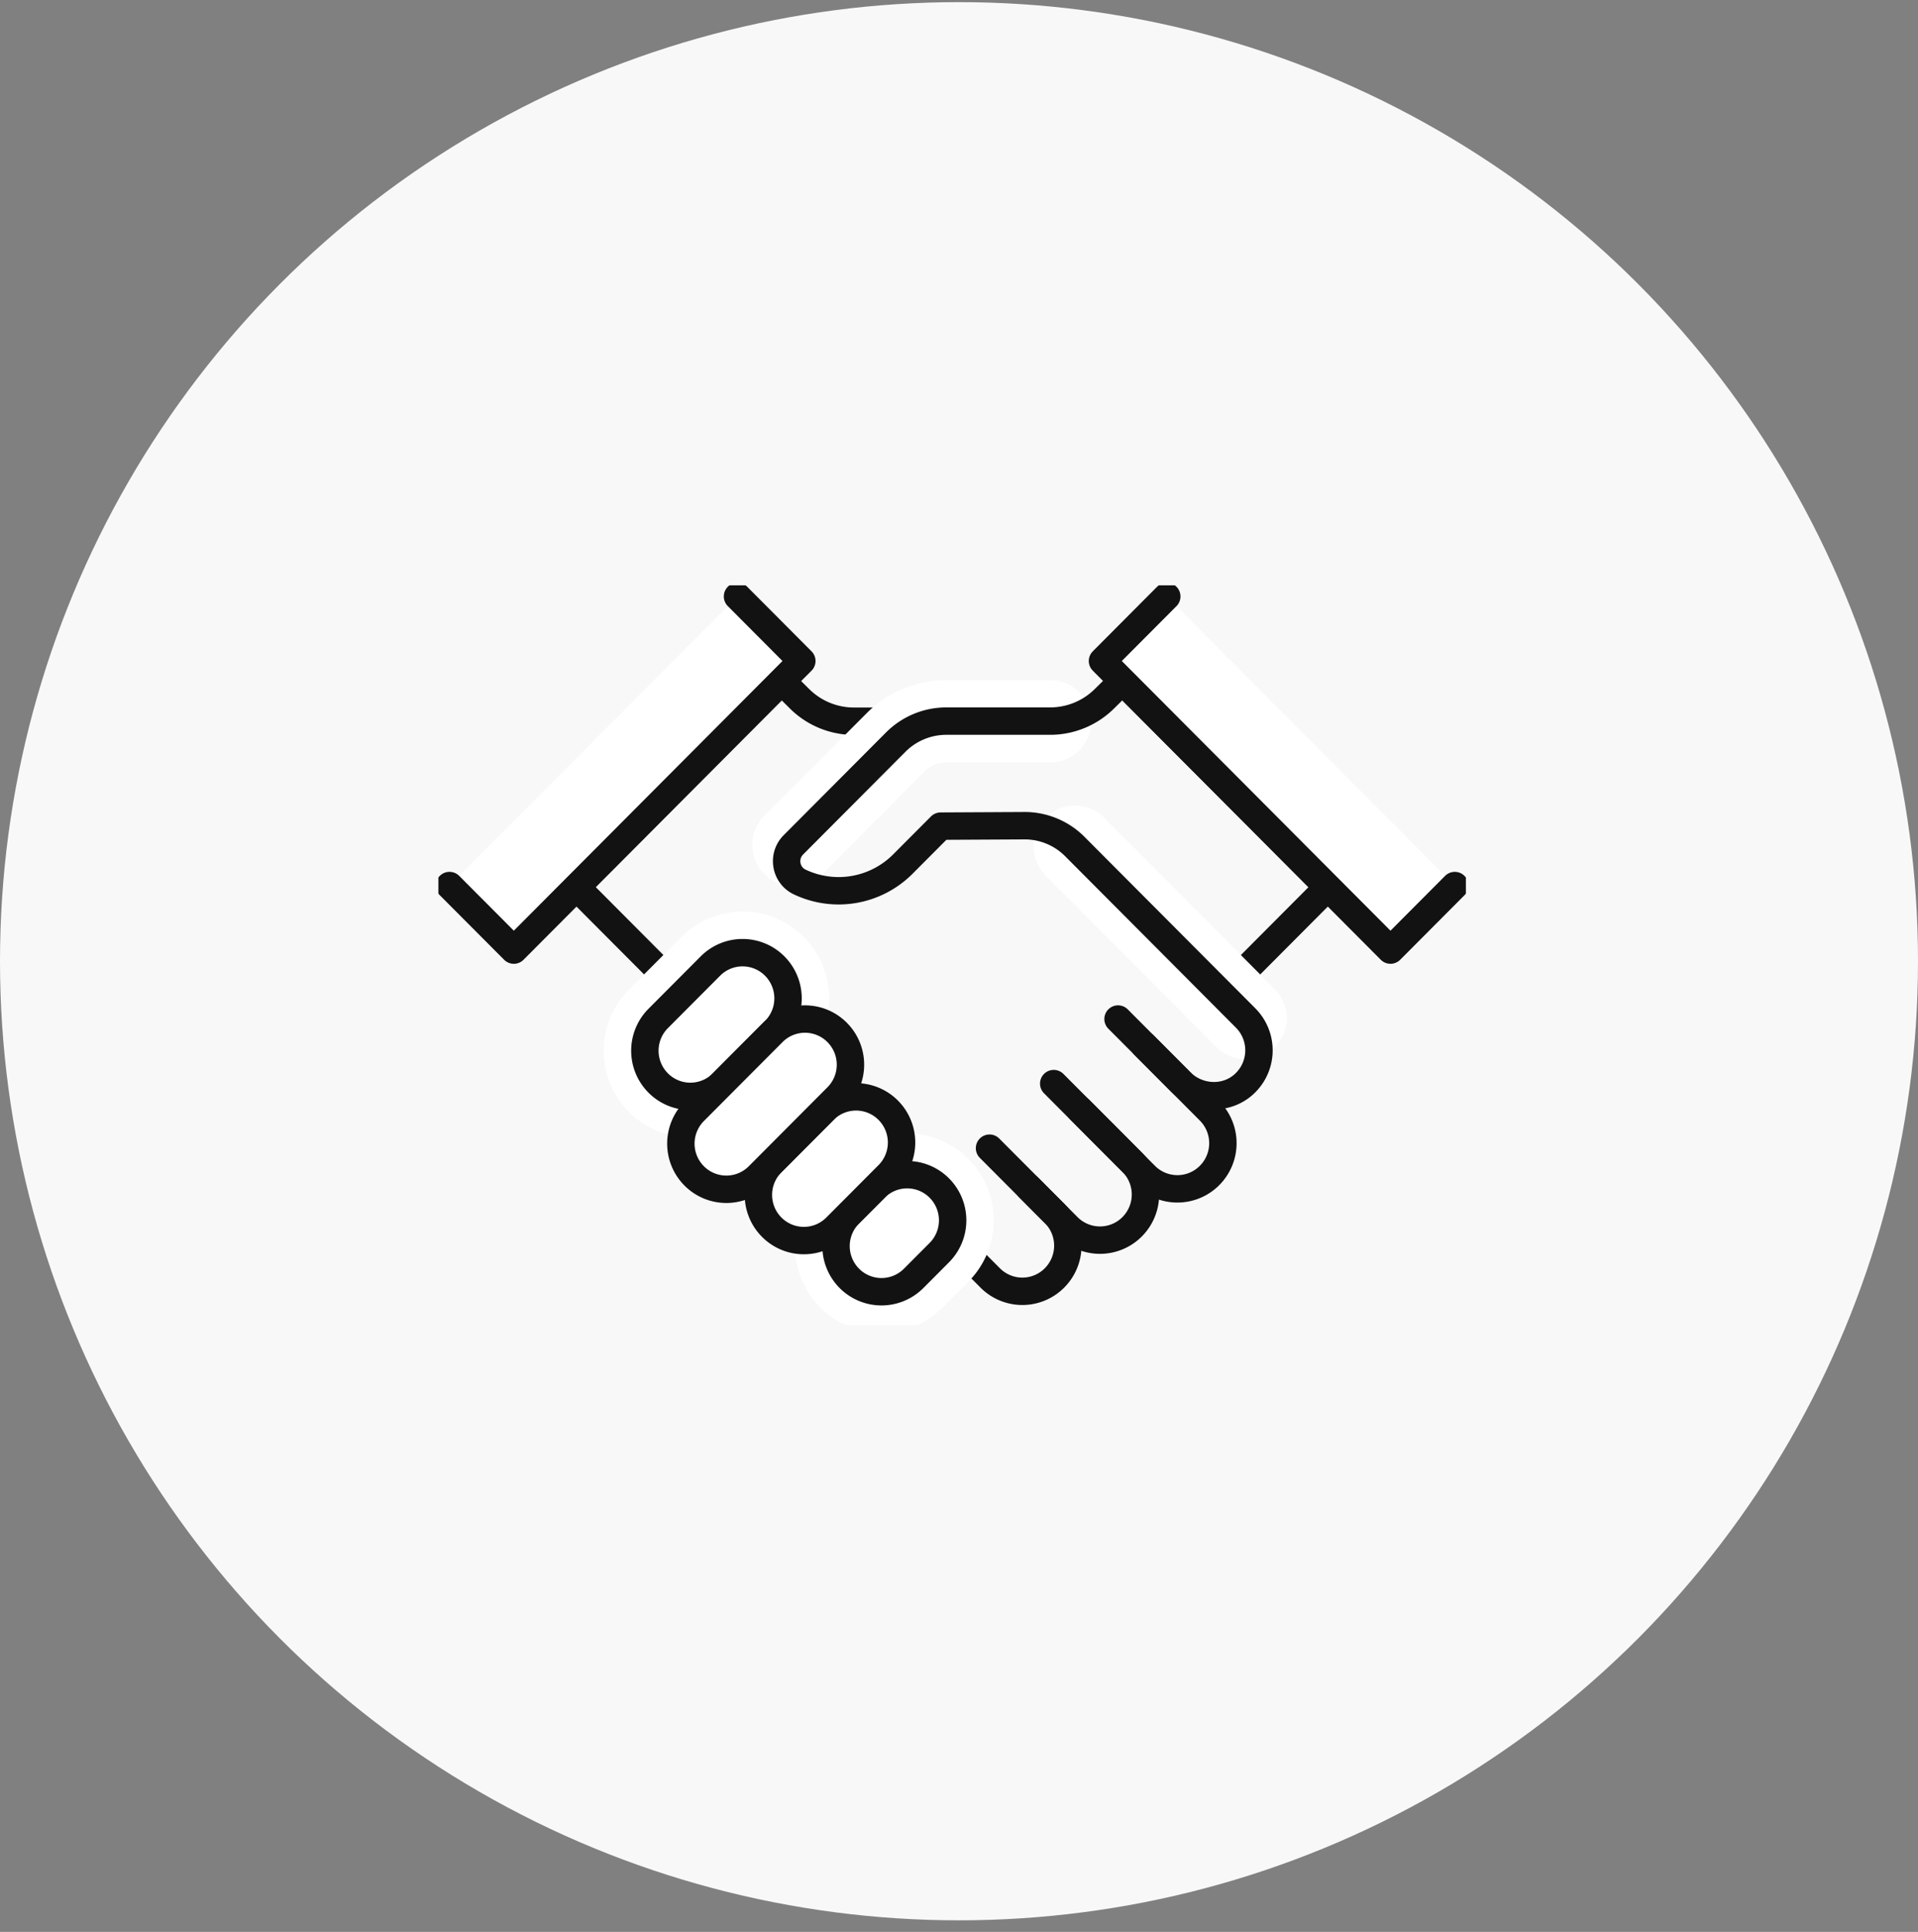
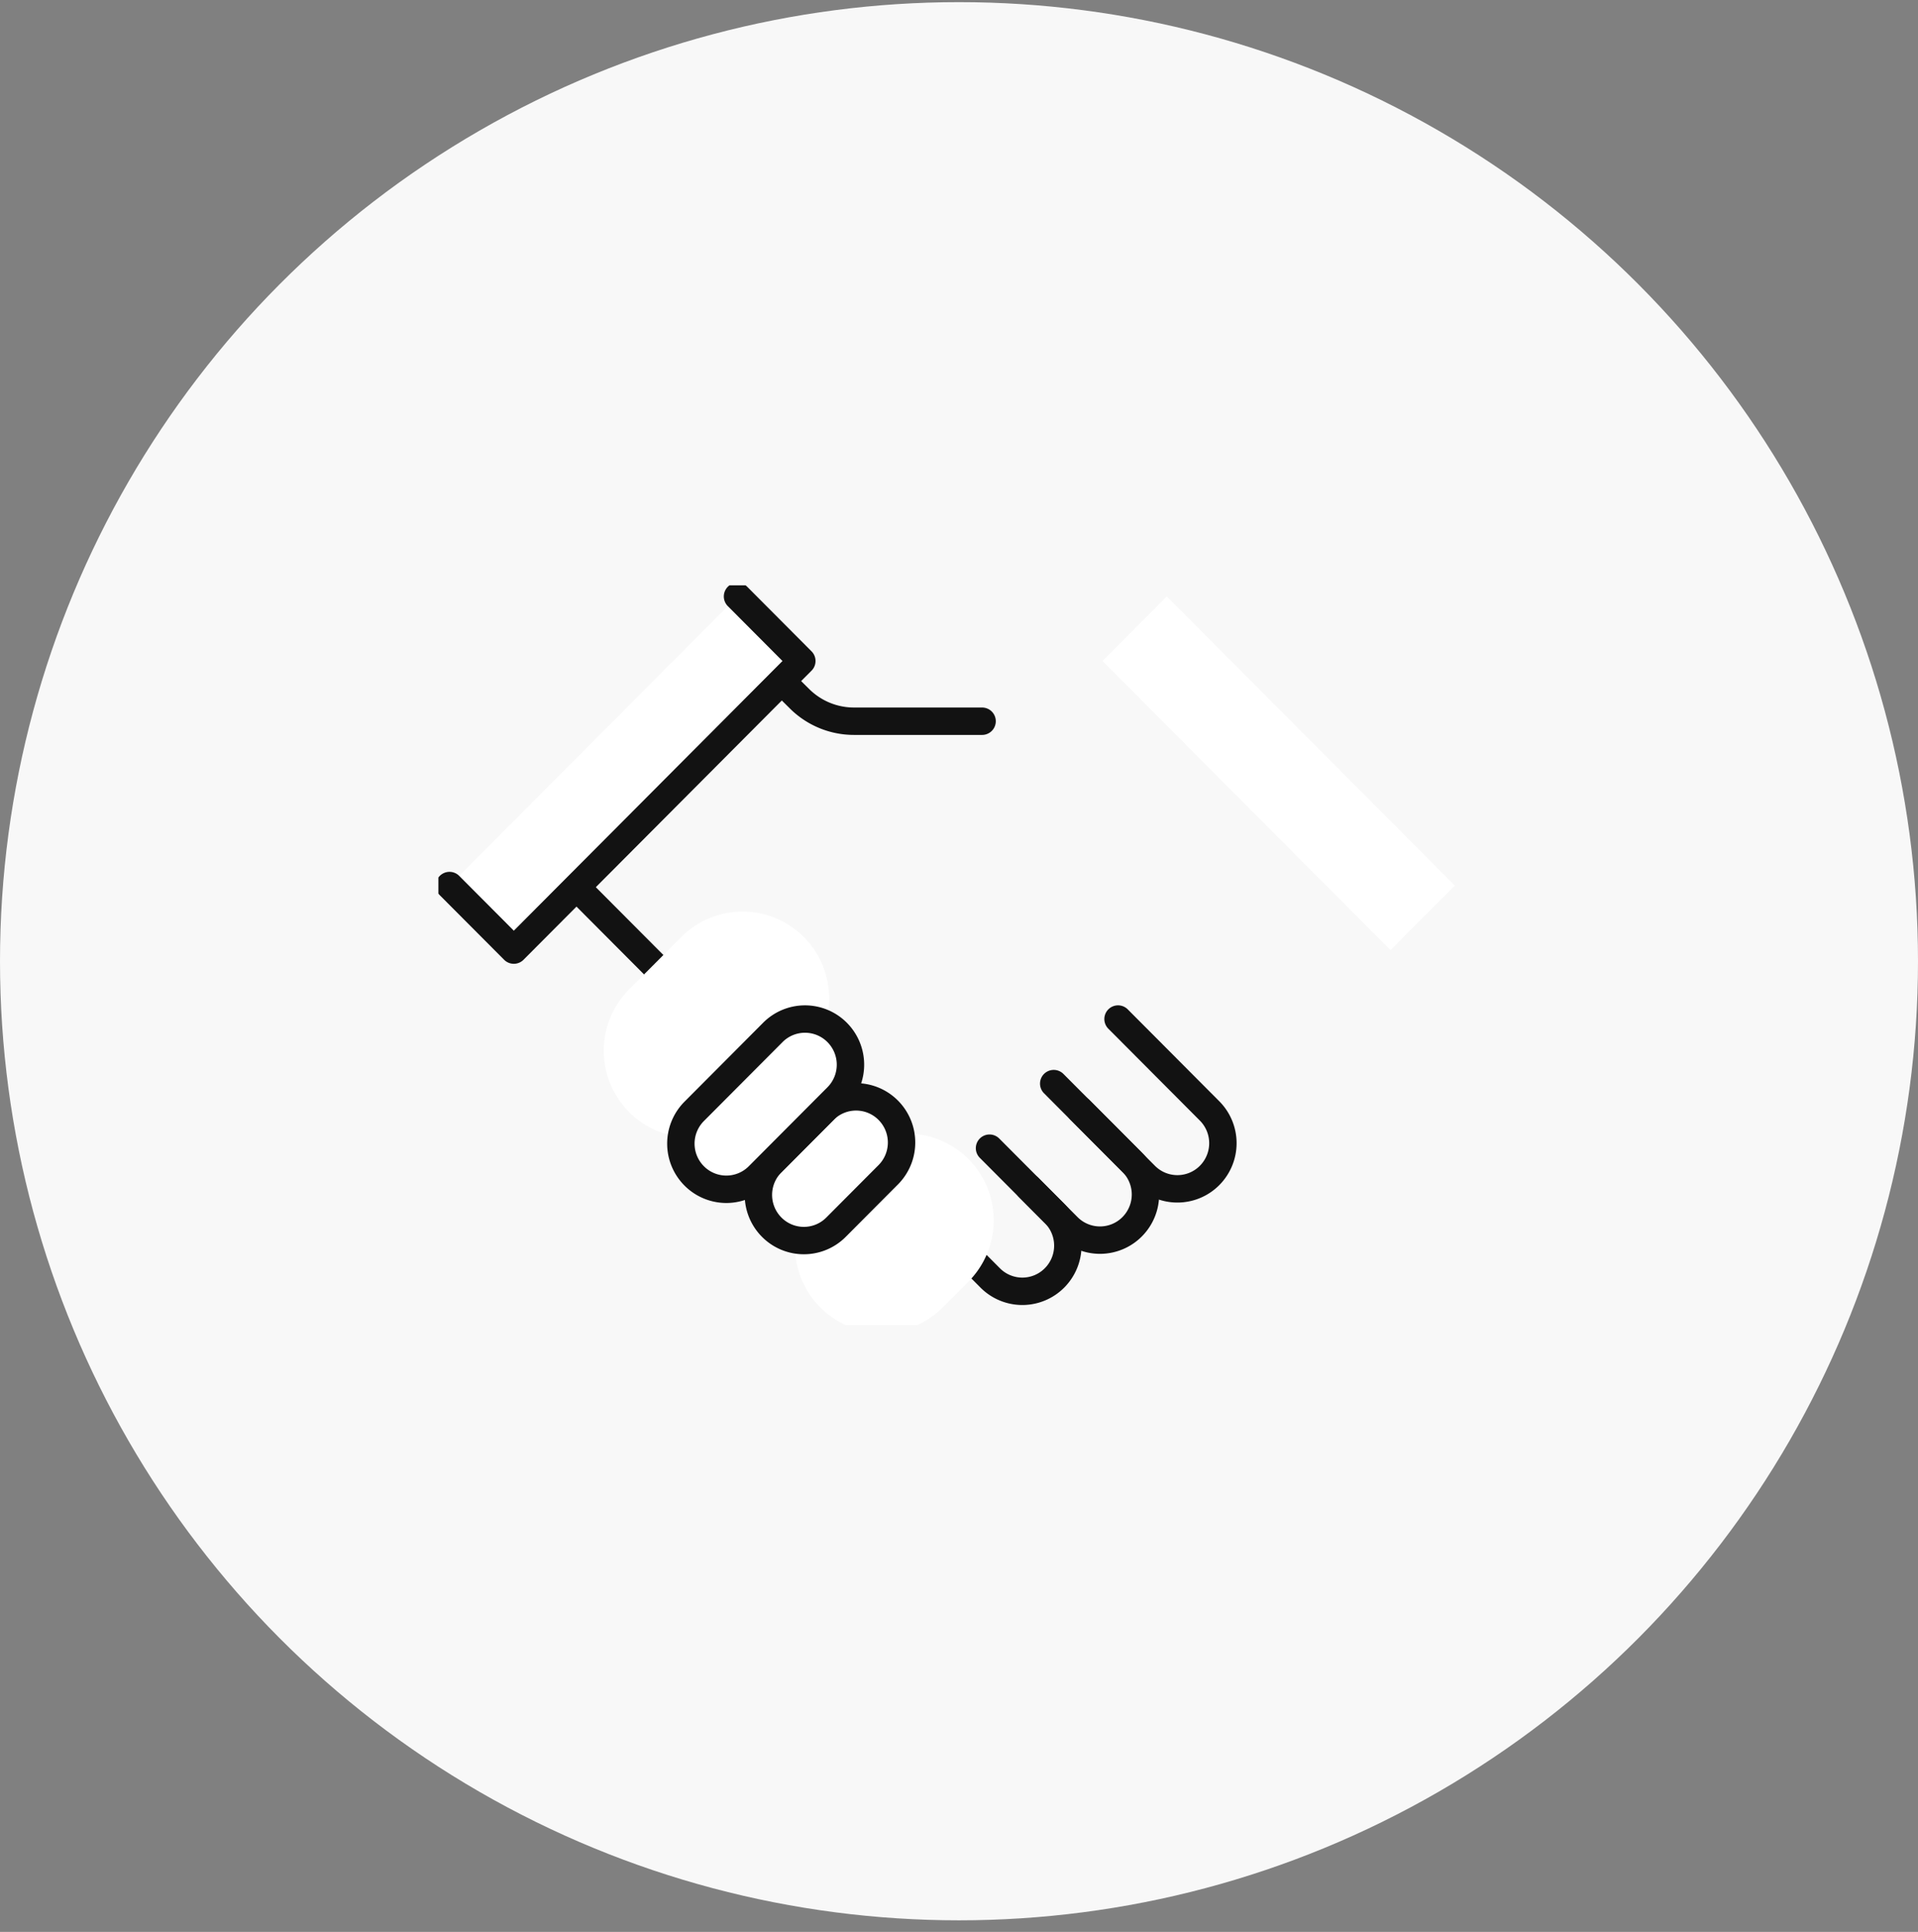
<svg xmlns="http://www.w3.org/2000/svg" width="140" height="141" fill="none">
  <rect width="100%" height="100%" fill="#808080" stroke="none" />
  <circle cx="70" cy="70.156" r="70" fill="#F8F8F8" />
  <g clip-path="url(#a)">
    <path d="m49.836 72.537-8.732-8.764m15.898-14.07L42.928 63.83m28.757-11.191h-9.356a5.63 5.63 0 0 1-3.973-1.644l-4.605-4.565" stroke="#121212" stroke-width="2" stroke-linecap="round" stroke-linejoin="round" />
    <path d="m32.81 64.632 4.695 4.711 21.022-21.1-4.694-4.712" fill="#fff" />
    <path d="m32.81 64.632 4.695 4.711 21.022-21.1-4.694-4.712M50.727 71.64l21.55 21.63a3.309 3.309 0 0 0 4.694 0 3.339 3.339 0 0 0 0-4.712l-1.873-1.88" stroke="#121212" stroke-width="2" stroke-linecap="round" stroke-linejoin="round" />
    <path d="m72.228 83.8 5.716 5.736a3.309 3.309 0 0 0 4.694 0 3.339 3.339 0 0 0 0-4.711L78.828 81" stroke="#121212" stroke-width="2" stroke-linecap="round" stroke-linejoin="round" />
    <path d="m76.914 79.087 6.68 6.705a3.309 3.309 0 0 0 4.695 0 3.339 3.339 0 0 0 0-4.712l-6.68-6.705" stroke="#121212" stroke-width="2" stroke-linecap="round" stroke-linejoin="round" />
    <path d="M66.69 93.302a3.309 3.309 0 0 1-4.693 0 3.339 3.339 0 0 1 0-4.711l1.873-1.88a3.309 3.309 0 0 1 4.694 0 3.339 3.339 0 0 1 0 4.711l-1.873 1.88ZM52.738 79.044a3.309 3.309 0 0 1-4.694 0 3.339 3.339 0 0 1 0-4.712l3.81-3.824a3.309 3.309 0 0 1 4.695 0 3.339 3.339 0 0 1 0 4.711l-3.81 3.825Z" fill="#fff" stroke="#fff" stroke-width="6" stroke-linecap="round" stroke-linejoin="round" />
-     <path d="M66.69 93.302a3.309 3.309 0 0 1-4.693 0 3.339 3.339 0 0 1 0-4.711l1.873-1.88a3.309 3.309 0 0 1 4.694 0 3.339 3.339 0 0 1 0 4.711l-1.873 1.88ZM52.738 79.044a3.309 3.309 0 0 1-4.694 0 3.339 3.339 0 0 1 0-4.712l3.81-3.824a3.309 3.309 0 0 1 4.695 0 3.339 3.339 0 0 1 0 4.711l-3.81 3.825Z" fill="#fff" stroke="#121212" stroke-width="2" stroke-linecap="round" stroke-linejoin="round" />
    <path d="M61.024 89.567a3.309 3.309 0 0 1-4.694 0 3.339 3.339 0 0 1 0-4.711l3.81-3.825a3.309 3.309 0 0 1 4.694 0 3.339 3.339 0 0 1 0 4.712l-3.81 3.824Z" fill="#fff" stroke="#121212" stroke-width="2" stroke-linecap="round" stroke-linejoin="round" />
    <path d="M55.365 85.824a3.309 3.309 0 0 1-4.694 0 3.339 3.339 0 0 1 0-4.711l5.74-5.761a3.309 3.309 0 0 1 4.694 0 3.339 3.339 0 0 1 0 4.711l-5.74 5.761Z" fill="#fff" stroke="#121212" stroke-width="2" stroke-linecap="round" stroke-linejoin="round" />
-     <path d="m89.164 72.537 8.731-8.764m-15.979-14.07 15.177 15.225" stroke="#121212" stroke-width="2" stroke-linecap="round" stroke-linejoin="round" />
-     <path d="m57.91 61.673 7.467-7.494a5.219 5.219 0 0 1 3.697-1.538h7.58m14.269 21.663L78.454 61.79" stroke="#fff" stroke-width="6" stroke-linecap="round" stroke-linejoin="round" />
-     <path d="m83.521 76.294 2.651 2.661c1.273 1.278 3.357 1.376 4.67.139a3.343 3.343 0 0 0 .081-4.793L78.454 61.785a5.164 5.164 0 0 0-3.689-1.521l-6.104.032-2.757 2.767a6.619 6.619 0 0 1-7.531 1.31c-1.046-.496-1.281-1.888-.463-2.71l7.467-7.494a5.218 5.218 0 0 1 3.697-1.538h7.58a5.63 5.63 0 0 0 3.973-1.644l3.632-3.589" stroke="#121212" stroke-width="2" stroke-linecap="round" stroke-linejoin="round" />
    <path d="m106.189 64.632-4.694 4.711-21.022-21.1 4.694-4.712" fill="#fff" />
-     <path d="m106.189 64.632-4.694 4.711-21.022-21.1 4.694-4.712" stroke="#121212" stroke-width="2" stroke-linecap="round" stroke-linejoin="round" />
  </g>
  <defs>
    <clipPath id="a">
      <path fill="#fff" transform="translate(32 42.719)" d="M0 0h75v54H0z" />
    </clipPath>
  </defs>
</svg>